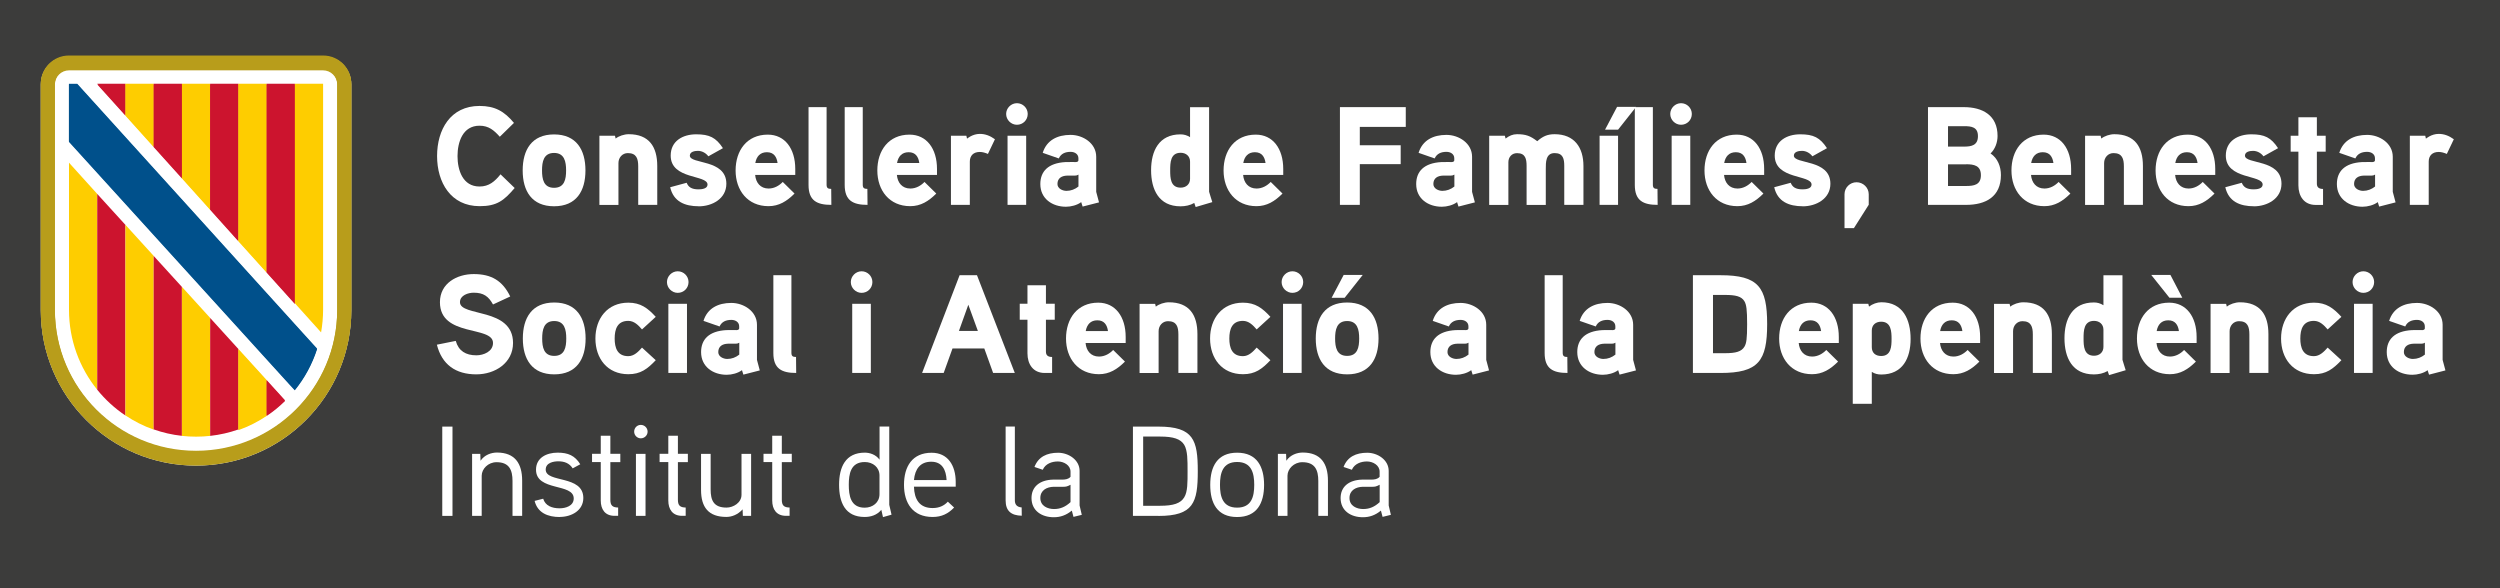
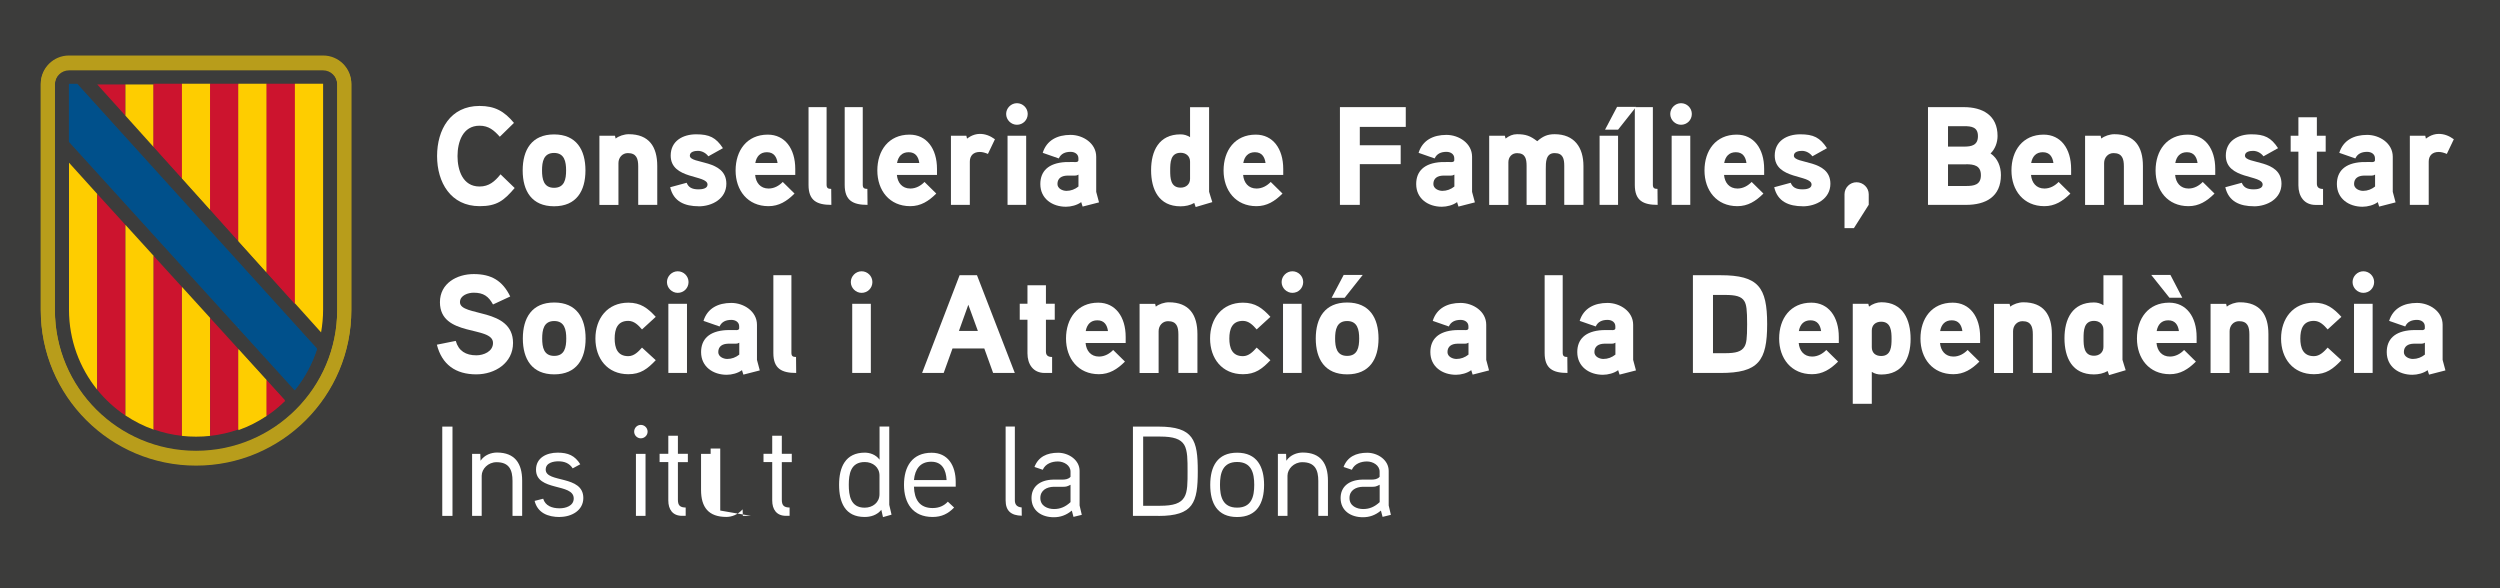
<svg xmlns="http://www.w3.org/2000/svg" id="Capa_1" viewBox="0 0 481.89 113.39">
  <defs>
    <style>
      .cls-1 {
        fill: #cc142e;
      }

      .cls-2 {
        fill: #00508b;
      }

      .cls-3 {
        fill: #fff;
      }

      .cls-4 {
        fill: none;
      }

      .cls-5 {
        fill: #3c3c3b;
      }

      .cls-6 {
        fill: #fecd00;
      }

      .cls-7 {
        fill: #b89d1b;
      }
    </style>
  </defs>
  <rect class="cls-5" width="481.89" height="113.39" />
  <g>
    <g>
-       <path class="cls-3" d="M62.28,10.84H13.3c-3.01,0-5.44,2.43-5.44,5.44v43.54c0,16.53,13.4,29.93,29.93,29.93s29.93-13.4,29.93-29.93V16.28c0-3.01-2.43-5.44-5.44-5.44" />
      <path class="cls-7" d="M62.28,10.84H13.3c-3.01,0-5.44,2.43-5.44,5.44v43.54c0,16.53,13.4,29.93,29.93,29.93s29.93-13.4,29.93-29.93V16.28c0-3.01-2.43-5.44-5.44-5.44M65,59.82c0,15.03-12.18,27.21-27.21,27.21s-27.21-12.18-27.21-27.21V16.28c0-1.5,1.22-2.72,2.72-2.72h48.98c1.5,0,2.72,1.22,2.72,2.72v43.54Z" />
      <polygon class="cls-1" points="24.18 16.28 18.75 16.28 24.18 22.3 24.18 16.28" />
      <polygon class="cls-6" points="24.18 21.72 24.18 16.28 29.62 16.28 29.62 28.35 24.18 22.3 24.18 21.72" />
      <polygon class="cls-1" points="29.62 16.28 35.07 16.28 35.07 34.4 29.62 28.35 29.62 16.28" />
      <polygon class="cls-6" points="35.07 16.28 40.51 16.28 40.51 40.45 35.07 34.4 35.07 16.28" />
      <polygon class="cls-1" points="40.51 16.28 45.95 16.28 45.95 46.51 40.51 40.45 40.51 16.28" />
      <polygon class="cls-6" points="45.95 44.85 45.95 16.28 51.39 16.28 51.39 48.94 51.39 52.55 45.95 46.51 45.95 44.85" />
      <polygon class="cls-1" points="51.39 16.28 56.84 16.28 56.84 58.6 51.39 52.55 51.39 16.28" />
-       <polygon class="cls-3" points="45.95 63.32 46.02 63.27 45.95 63.19 45.95 63.32" />
      <path class="cls-6" d="M45.95,82.91c1.94-.68,3.76-1.61,5.44-2.73v-6.79l-5.44-5.98v15.5Z" />
      <path class="cls-1" d="M51.39,73.39v6.8c1.27-.85,2.46-1.82,3.55-2.89l-3.55-3.91Z" />
      <path class="cls-2" d="M56.84,75.22c1.88-2.32,3.33-4.99,4.27-7.9l-2.87-3.16L14.89,16.29h-1.6v11.06s42.43,46.71,42.43,46.7l1.09,1.18.02-.02Z" />
      <path class="cls-7" d="M62.28,10.7H13.3c-3.01,0-5.44,2.43-5.44,5.44v43.54c0,16.53,13.4,29.93,29.93,29.93s29.93-13.4,29.93-29.93V16.14c0-3.01-2.43-5.44-5.44-5.44M65,59.68c0,15.03-12.18,27.21-27.21,27.21s-27.21-12.18-27.21-27.21V16.14c0-1.5,1.22-2.72,2.72-2.72h48.98c1.5,0,2.72,1.22,2.72,2.72v43.54Z" />
-       <polygon class="cls-1" points="24.18 16.14 18.75 16.14 24.18 22.16 24.18 16.14" />
-       <polygon class="cls-6" points="24.18 21.59 24.18 16.14 29.62 16.14 29.62 28.21 24.18 22.16 24.18 21.59" />
      <polygon class="cls-1" points="29.62 16.14 35.07 16.14 35.07 34.26 29.62 28.21 29.62 16.14" />
      <polygon class="cls-6" points="35.07 16.14 40.51 16.14 40.51 40.31 35.07 34.26 35.07 16.14" />
      <polygon class="cls-1" points="40.51 16.14 45.95 16.14 45.95 46.37 40.51 40.31 40.51 16.14" />
      <polygon class="cls-6" points="45.95 44.72 45.95 16.14 51.39 16.14 51.39 48.8 51.39 52.42 45.95 46.38 45.95 44.72" />
      <polygon class="cls-1" points="51.39 16.14 56.84 16.14 56.84 58.47 51.39 52.41 51.39 16.14" />
      <path class="cls-6" d="M56.84,58.47V16.14h5.44v43.54c0,1.5-.14,2.97-.39,4.39l-5.05-5.61Z" />
      <path class="cls-6" d="M13.3,59.72c0,5.83,2.04,11.19,5.44,15.4v-37.74l-5.44-6.02v28.36Z" />
      <path class="cls-1" d="M18.74,37.38v37.74c1.55,1.92,3.39,3.6,5.44,4.97v-36.74l-5.44-5.97Z" />
      <path class="cls-6" d="M24.18,43.35v36.73c1.68,1.12,3.5,2.05,5.44,2.73v-33.49l-5.44-5.98Z" />
      <path class="cls-1" d="M29.62,82.77c1.73.61,3.56,1.04,5.44,1.24v-28.71l-5.44-5.97v33.44Z" />
      <path class="cls-6" d="M35.07,80.09v3.93c.89.1,1.8.15,2.72.15s1.83-.05,2.72-.15v-22.74l-5.44-5.98v24.79Z" />
      <path class="cls-1" d="M45.95,67.27l-5.44-5.98v22.73c1.89-.21,3.71-.63,5.44-1.24v-15.51Z" />
      <polygon class="cls-3" points="45.95 63.18 46.02 63.14 45.95 63.06 45.95 63.18" />
      <path class="cls-6" d="M45.95,82.77c1.94-.68,3.76-1.61,5.44-2.73v-6.79l-5.44-5.98v15.5Z" />
      <path class="cls-1" d="M51.39,73.25v6.8c1.27-.85,2.46-1.82,3.55-2.89l-3.55-3.91Z" />
      <path class="cls-2" d="M56.84,75.08c1.88-2.32,3.33-4.99,4.27-7.9l-2.87-3.16L14.89,16.15h-1.6v11.06s42.43,46.71,42.43,46.7l1.09,1.18.02-.02Z" />
    </g>
    <g>
      <rect class="cls-4" x="83.18" y="16.57" width="390.86" height="56.08" />
      <path class="cls-3" d="M99.21,36.23c-2.08,2.46-3.46,3.51-6.75,3.51-5.59,0-8.21-4.59-8.21-9.66s2.56-9.66,8.18-9.66c2.97,0,4.78,1.03,6.64,3.27l-2.73,2.67c-1.11-1.24-2.13-2.13-3.91-2.13-3.24,0-4.24,3.16-4.24,5.86s1,5.86,4.24,5.86c1.83,0,2.94-.97,4.05-2.35l2.73,2.64Z" />
      <path class="cls-3" d="M106.8,39.76c-4.29,0-6.05-2.94-6.05-6.91s1.75-6.94,6.05-6.94,6.05,2.97,6.05,6.94-1.75,6.91-6.05,6.91ZM106.8,29.48c-2.02,0-2.32,1.7-2.32,3.37s.3,3.35,2.32,3.35,2.32-1.67,2.32-3.35-.32-3.37-2.32-3.37Z" />
      <path class="cls-3" d="M126.69,39.49h-3.67v-7.42c0-1.46-.32-2.56-2-2.56-1.05,0-1.81.86-1.81,1.92v8.07h-3.67v-13.33h3l.13.54c.59-.49,1.65-.84,2.51-.84,3.94,0,5.51,2.43,5.51,6.13v7.5Z" />
      <path class="cls-3" d="M134.71,39.76c-2.7,0-4.89-.89-5.53-3.67l3.18-.86c.32.81.92,1.27,2.29,1.27.59,0,1.73-.11,1.73-.92,0-1.94-7.1-.92-7.1-5.59,0-2.83,2.35-4.1,4.91-4.1s3.81.62,5.16,2.67l-2.81,1.57c-.46-.62-1.21-1.05-2-1.05-.57,0-1.57.13-1.57.92,0,1.7,7.04.62,7.04,5.42,0,2.89-2.75,4.35-5.32,4.35Z" />
      <path class="cls-3" d="M153.28,33.72h-7.72c.13,1.48,1,2.62,2.59,2.62,1.13,0,2.08-.59,2.73-1.27l2.27,2.24c-1.48,1.48-3,2.43-5.02,2.43-4.02,0-6.34-3.05-6.34-6.88s2.16-6.91,6.21-6.91c3.29,0,5.29,2.7,5.29,6.61v1.16ZM149.88,31.42c-.16-1.19-.73-2.08-2.05-2.08s-2.02.84-2.24,2.08h4.29Z" />
      <path class="cls-3" d="M160.25,39.49c-2.78,0-4.4-.81-4.4-3.83v-15.01h3.48v14.95c0,.65.27.81.89.81l.03,3.08Z" />
      <path class="cls-3" d="M167.22,39.49c-2.78,0-4.4-.81-4.4-3.83v-15.01h3.48v14.95c0,.65.27.81.89.81l.03,3.08Z" />
      <path class="cls-3" d="M180.6,33.72h-7.72c.13,1.48,1,2.62,2.59,2.62,1.13,0,2.08-.59,2.73-1.27l2.27,2.24c-1.48,1.48-3,2.43-5.02,2.43-4.02,0-6.34-3.05-6.34-6.88s2.16-6.91,6.21-6.91c3.29,0,5.29,2.7,5.29,6.61v1.16ZM177.2,31.42c-.16-1.19-.73-2.08-2.05-2.08s-2.02.84-2.24,2.08h4.29Z" />
      <path class="cls-3" d="M190.43,29.67c-.51-.22-1.05-.38-1.57-.38-1.24,0-1.92.73-1.92,1.86v8.34h-3.64v-13.33h2.97l.13.57s1.05-.92,2.46-.92c1.05,0,1.97.35,2.92,1.03l-1.35,2.83Z" />
      <path class="cls-3" d="M196.02,24.05c-1.13,0-2.08-.95-2.08-2.08s.95-2.08,2.08-2.08,2.08.92,2.08,2.08-.92,2.08-2.08,2.08ZM197.8,39.49h-3.59v-13.33h3.59v13.33Z" />
      <path class="cls-3" d="M211.84,39.01l-3.16.81-.27-.86c-.78.59-1.97.89-2.94.89-2.62,0-4.94-1.54-4.94-4.37,0-2.43,1.49-4.05,4.86-4.24.89-.03,2.02,0,2.02,0,.35-.03.46-.19.46-.35v-.38c0-.78-.67-1.24-1.51-1.24-1.03,0-1.86.35-2.27,1.27l-3.1-1.08c.76-2.43,2.81-3.46,5.37-3.46,2.4,0,4.94,1.62,4.94,4.21v6.77l.54,2.02ZM207.87,33.66c-.19.13-.41.19-.67.19h-1.51c-1,.03-1.86.46-1.86,1.62,0,.89,1,1.32,1.73,1.32.86,0,1.65-.3,2.32-.84v-2.29Z" />
      <path class="cls-3" d="M230.47,39.9l-.27-.78c-.78.46-1.73.65-2.65.65-4.18,0-5.67-3.24-5.67-6.96s1.51-6.91,5.67-6.91c.65,0,1.24.16,1.84.54v-5.78h3.67v16.3c0,.08.57,1.81.62,2l-3.21.95ZM229.39,31.15c0-1.05-.78-1.7-1.81-1.7-1.97,0-2.02,1.89-2.02,3.37s.05,3.35,2.02,3.35c1.03,0,1.81-.65,1.81-1.7v-3.32Z" />
      <path class="cls-3" d="M247.34,33.72h-7.72c.13,1.48,1,2.62,2.59,2.62,1.13,0,2.08-.59,2.73-1.27l2.27,2.24c-1.48,1.48-3,2.43-5.02,2.43-4.02,0-6.34-3.05-6.34-6.88s2.16-6.91,6.21-6.91c3.29,0,5.29,2.7,5.29,6.61v1.16ZM243.94,31.42c-.16-1.19-.73-2.08-2.05-2.08s-2.02.84-2.24,2.08h4.29Z" />
      <path class="cls-3" d="M270.96,24.46h-8.85v3.54h7.88v3.64h-7.88v7.85h-3.83v-18.84h12.69v3.81Z" />
      <path class="cls-3" d="M284.29,39.01l-3.16.81-.27-.86c-.78.59-1.97.89-2.94.89-2.62,0-4.94-1.54-4.94-4.37,0-2.43,1.49-4.05,4.86-4.24.89-.03,2.02,0,2.02,0,.35-.03.46-.19.46-.35v-.38c0-.78-.67-1.24-1.51-1.24-1.03,0-1.86.35-2.27,1.27l-3.1-1.08c.76-2.43,2.81-3.46,5.37-3.46,2.4,0,4.94,1.62,4.94,4.21v6.77l.54,2.02ZM280.33,33.66c-.19.13-.41.19-.67.19h-1.51c-1,.03-1.86.46-1.86,1.62,0,.89,1,1.32,1.73,1.32.86,0,1.65-.3,2.32-.84v-2.29Z" />
      <path class="cls-3" d="M305.22,39.49h-3.7v-7.5c0-1.35-.22-2.48-1.86-2.48-1.73,0-1.7,1.81-1.7,3.08v6.91h-3.7v-7.5c0-1.35-.22-2.48-1.84-2.48-1.03,0-1.67.78-1.67,1.75v8.23h-3.7v-13.33h3.02l.14.54c.7-.54,1.38-.84,2.21-.84,1.67,0,2.56.32,3.89,1.35,1.05-.92,1.94-1.35,3.35-1.35,3.81,0,5.56,2.56,5.56,6.13v7.5Z" />
      <path class="cls-3" d="M311.89,39.49h-3.56v-13.33h3.56v13.33ZM315.37,20.6l-3.48,4.4h-2.51l2.32-4.4h3.67Z" />
      <path class="cls-3" d="M319.52,39.49c-2.78,0-4.4-.81-4.4-3.83v-15.01h3.48v14.95c0,.65.27.81.89.81l.03,3.08Z" />
      <path class="cls-3" d="M324.03,24.05c-1.13,0-2.08-.95-2.08-2.08s.95-2.08,2.08-2.08,2.08.92,2.08,2.08-.92,2.08-2.08,2.08ZM325.81,39.49h-3.59v-13.33h3.59v13.33Z" />
      <path class="cls-3" d="M340.04,33.72h-7.72c.13,1.48,1,2.62,2.59,2.62,1.13,0,2.08-.59,2.73-1.27l2.27,2.24c-1.48,1.48-3,2.43-5.02,2.43-4.02,0-6.34-3.05-6.34-6.88s2.16-6.91,6.21-6.91c3.29,0,5.29,2.7,5.29,6.61v1.16ZM336.64,31.42c-.16-1.19-.73-2.08-2.05-2.08s-2.02.84-2.24,2.08h4.29Z" />
      <path class="cls-3" d="M347.52,39.76c-2.7,0-4.89-.89-5.53-3.67l3.18-.86c.32.81.92,1.27,2.29,1.27.59,0,1.73-.11,1.73-.92,0-1.94-7.1-.92-7.1-5.59,0-2.83,2.35-4.1,4.91-4.1s3.81.62,5.16,2.67l-2.81,1.57c-.46-.62-1.21-1.05-2-1.05-.57,0-1.57.13-1.57.92,0,1.7,7.04.62,7.04,5.42,0,2.89-2.75,4.35-5.32,4.35Z" />
      <path class="cls-3" d="M360.21,39.47l-2.86,4.51h-1.81v-6.53c0-1.29,1.05-2.32,2.32-2.32s2.35,1.03,2.35,2.32v2.02Z" />
      <path class="cls-3" d="M378.97,39.49h-7.34v-18.84h6.91c3.62,0,6.5,1.57,6.5,5.56,0,1.24-.46,2.51-1.35,3.37,1.38.92,2,2.54,2,4.16,0,4.18-2.92,5.75-6.72,5.75ZM378.59,24.32h-3.1v3.94h3.1c1.46,0,2.67-.27,2.67-2.02s-1.24-1.92-2.67-1.92ZM378.97,31.67h-3.48v4.18h3.48c1.54,0,2.86-.22,2.86-2.08s-1.32-2.11-2.86-2.11Z" />
      <path class="cls-3" d="M399.21,33.72h-7.72c.13,1.48,1,2.62,2.59,2.62,1.13,0,2.08-.59,2.73-1.27l2.27,2.24c-1.48,1.48-3,2.43-5.02,2.43-4.02,0-6.34-3.05-6.34-6.88s2.16-6.91,6.21-6.91c3.29,0,5.29,2.7,5.29,6.61v1.16ZM395.81,31.42c-.16-1.19-.73-2.08-2.05-2.08s-2.02.84-2.24,2.08h4.29Z" />
      <path class="cls-3" d="M413.06,39.49h-3.67v-7.42c0-1.46-.32-2.56-2-2.56-1.05,0-1.81.86-1.81,1.92v8.07h-3.67v-13.33h3l.13.54c.59-.49,1.65-.84,2.51-.84,3.94,0,5.51,2.43,5.51,6.13v7.5Z" />
      <path class="cls-3" d="M426.99,33.72h-7.72c.13,1.48,1,2.62,2.59,2.62,1.13,0,2.08-.59,2.73-1.27l2.27,2.24c-1.48,1.48-3,2.43-5.02,2.43-4.02,0-6.34-3.05-6.34-6.88s2.16-6.91,6.21-6.91c3.29,0,5.29,2.7,5.29,6.61v1.16ZM423.59,31.42c-.16-1.19-.73-2.08-2.05-2.08s-2.02.84-2.24,2.08h4.29Z" />
      <path class="cls-3" d="M434.47,39.76c-2.7,0-4.89-.89-5.53-3.67l3.18-.86c.32.81.92,1.27,2.29,1.27.59,0,1.73-.11,1.73-.92,0-1.94-7.1-.92-7.1-5.59,0-2.83,2.35-4.1,4.91-4.1s3.81.62,5.16,2.67l-2.81,1.57c-.46-.62-1.21-1.05-2-1.05-.57,0-1.57.13-1.57.92,0,1.7,7.04.62,7.04,5.42,0,2.89-2.75,4.35-5.32,4.35Z" />
      <path class="cls-3" d="M448.29,29.24h-1.7v6.15c0,.67.35,1.03,1.19,1.03v3.08h-1.43c-2.24,0-3.32-1.7-3.32-3.78v-6.48h-1.49v-3.08h1.49v-3.56h3.56v3.56h1.7v3.08Z" />
      <path class="cls-3" d="M461.76,39.01l-3.16.81-.27-.86c-.78.59-1.97.89-2.94.89-2.62,0-4.94-1.54-4.94-4.37,0-2.43,1.49-4.05,4.86-4.24.89-.03,2.02,0,2.02,0,.35-.03.46-.19.46-.35v-.38c0-.78-.67-1.24-1.51-1.24-1.03,0-1.86.35-2.27,1.27l-3.1-1.08c.76-2.43,2.81-3.46,5.37-3.46,2.4,0,4.94,1.62,4.94,4.21v6.77l.54,2.02ZM457.8,33.66c-.19.13-.41.19-.67.19h-1.51c-1,.03-1.86.46-1.86,1.62,0,.89,1,1.32,1.73,1.32.86,0,1.65-.3,2.32-.84v-2.29Z" />
      <path class="cls-3" d="M471.64,29.67c-.51-.22-1.05-.38-1.57-.38-1.24,0-1.92.73-1.92,1.86v8.34h-3.64v-13.33h2.97l.13.57s1.05-.92,2.46-.92c1.05,0,1.97.35,2.92,1.03l-1.35,2.83Z" />
      <path class="cls-3" d="M91.82,72.16c-4,0-6.64-1.89-7.61-5.72l3.64-.73c.54,1.94,1.94,2.78,3.97,2.78,1.4,0,3.21-.73,3.21-2.38,0-3.4-10.23-1.05-10.23-7.86,0-3.64,3.27-5.42,6.51-5.42,3.43,0,5.56,1.29,7.04,4.32l-3.32,1.54c-.86-1.57-1.83-2.27-3.72-2.27-1.05,0-2.65.49-2.65,1.83,0,2.86,10.23.97,10.23,7.86,0,3.89-3.51,6.05-7.07,6.05Z" />
      <path class="cls-3" d="M106.83,72.16c-4.29,0-6.05-2.94-6.05-6.91s1.75-6.94,6.05-6.94,6.05,2.97,6.05,6.94-1.75,6.91-6.05,6.91ZM106.83,61.88c-2.02,0-2.32,1.7-2.32,3.37s.3,3.35,2.32,3.35,2.32-1.67,2.32-3.35-.32-3.37-2.32-3.37Z" />
      <path class="cls-3" d="M123.75,63.5c-.7-.81-1.51-1.65-2.65-1.65-2.11,0-2.62,1.62-2.62,3.4s.51,3.4,2.62,3.4c1.13,0,1.94-.86,2.65-1.65l2.65,2.43c-1.62,1.7-2.92,2.7-5.29,2.7-4.05,0-6.34-3.05-6.34-6.88s2.29-6.91,6.34-6.91c2.38,0,3.75,1.05,5.29,2.73l-2.65,2.43Z" />
      <path class="cls-3" d="M130.64,56.45c-1.13,0-2.08-.95-2.08-2.08s.95-2.08,2.08-2.08,2.08.92,2.08,2.08-.92,2.08-2.08,2.08ZM132.42,71.89h-3.59v-13.33h3.59v13.33Z" />
      <path class="cls-3" d="M146.45,71.4l-3.16.81-.27-.86c-.78.59-1.97.89-2.94.89-2.62,0-4.94-1.54-4.94-4.37,0-2.43,1.49-4.05,4.86-4.24.89-.03,2.02,0,2.02,0,.35-.03.46-.19.46-.35v-.38c0-.78-.67-1.24-1.51-1.24-1.03,0-1.86.35-2.27,1.27l-3.1-1.08c.76-2.43,2.81-3.46,5.37-3.46,2.4,0,4.94,1.62,4.94,4.21v6.77l.54,2.02ZM142.49,66.06c-.19.13-.41.19-.67.19h-1.51c-1,.03-1.86.46-1.86,1.62,0,.89,1,1.32,1.73,1.32.86,0,1.65-.3,2.32-.84v-2.29Z" />
      <path class="cls-3" d="M153.47,71.89c-2.78,0-4.4-.81-4.4-3.83v-15.01h3.48v14.95c0,.65.27.81.89.81l.03,3.08Z" />
      <path class="cls-3" d="M166.08,56.45c-1.13,0-2.08-.95-2.08-2.08s.95-2.08,2.08-2.08,2.08.92,2.08,2.08-.92,2.08-2.08,2.08ZM167.86,71.89h-3.59v-13.33h3.59v13.33Z" />
      <path class="cls-3" d="M195.61,71.89h-4.18l-1.7-4.72h-6.13l-1.7,4.72h-4.16l7.23-18.84h3.35l7.29,18.84ZM188.49,63.79l-1.84-5.05-1.81,5.05h3.64Z" />
      <path class="cls-3" d="M203.31,61.63h-1.7v6.15c0,.67.35,1.03,1.19,1.03v3.08h-1.43c-2.24,0-3.32-1.7-3.32-3.78v-6.48h-1.49v-3.08h1.49v-3.56h3.56v3.56h1.7v3.08Z" />
      <path class="cls-3" d="M216.97,66.11h-7.72c.13,1.48,1,2.62,2.59,2.62,1.13,0,2.08-.59,2.73-1.27l2.27,2.24c-1.48,1.48-3,2.43-5.02,2.43-4.02,0-6.34-3.05-6.34-6.88s2.16-6.91,6.21-6.91c3.29,0,5.29,2.7,5.29,6.61v1.16ZM213.57,63.82c-.16-1.19-.73-2.08-2.05-2.08s-2.02.84-2.24,2.08h4.29Z" />
      <path class="cls-3" d="M230.81,71.89h-3.67v-7.42c0-1.46-.32-2.56-2-2.56-1.05,0-1.81.86-1.81,1.92v8.07h-3.67v-13.33h3l.13.54c.59-.49,1.65-.84,2.51-.84,3.94,0,5.51,2.43,5.51,6.13v7.5Z" />
      <path class="cls-3" d="M242.23,63.5c-.7-.81-1.51-1.65-2.65-1.65-2.11,0-2.62,1.62-2.62,3.4s.51,3.4,2.62,3.4c1.13,0,1.94-.86,2.65-1.65l2.65,2.43c-1.62,1.7-2.92,2.7-5.29,2.7-4.05,0-6.34-3.05-6.34-6.88s2.29-6.91,6.34-6.91c2.38,0,3.75,1.05,5.29,2.73l-2.65,2.43Z" />
      <path class="cls-3" d="M249.12,56.45c-1.13,0-2.08-.95-2.08-2.08s.95-2.08,2.08-2.08,2.08.92,2.08,2.08-.92,2.08-2.08,2.08ZM250.9,71.89h-3.59v-13.33h3.59v13.33Z" />
      <path class="cls-3" d="M259.67,72.16c-4.29,0-6.05-2.94-6.05-6.91s1.75-6.94,6.05-6.94,6.05,2.97,6.05,6.94-1.75,6.91-6.05,6.91ZM262.67,53l-3.48,4.4h-2.51l2.32-4.4h3.67ZM259.67,61.88c-2.02,0-2.32,1.7-2.32,3.37s.3,3.35,2.32,3.35,2.32-1.67,2.32-3.35-.32-3.37-2.32-3.37Z" />
      <path class="cls-3" d="M287.02,71.4l-3.16.81-.27-.86c-.78.59-1.97.89-2.94.89-2.62,0-4.94-1.54-4.94-4.37,0-2.43,1.49-4.05,4.86-4.24.89-.03,2.02,0,2.02,0,.35-.03.46-.19.46-.35v-.38c0-.78-.67-1.24-1.51-1.24-1.03,0-1.86.35-2.27,1.27l-3.1-1.08c.76-2.43,2.81-3.46,5.37-3.46,2.4,0,4.94,1.62,4.94,4.21v6.77l.54,2.02ZM283.05,66.06c-.19.13-.41.19-.67.19h-1.51c-1,.03-1.86.46-1.86,1.62,0,.89,1,1.32,1.73,1.32.86,0,1.65-.3,2.32-.84v-2.29Z" />
      <path class="cls-3" d="M302.14,71.89c-2.78,0-4.4-.81-4.4-3.83v-15.01h3.48v14.95c0,.65.27.81.89.81l.03,3.08Z" />
      <path class="cls-3" d="M315.34,71.4l-3.16.81-.27-.86c-.78.59-1.97.89-2.94.89-2.62,0-4.94-1.54-4.94-4.37,0-2.43,1.49-4.05,4.86-4.24.89-.03,2.02,0,2.02,0,.35-.03.46-.19.46-.35v-.38c0-.78-.67-1.24-1.51-1.24-1.03,0-1.86.35-2.27,1.27l-3.1-1.08c.76-2.43,2.81-3.46,5.37-3.46,2.4,0,4.94,1.62,4.94,4.21v6.77l.54,2.02ZM311.37,66.06c-.19.13-.41.19-.67.19h-1.51c-1,.03-1.86.46-1.86,1.62,0,.89,1,1.32,1.73,1.32.86,0,1.65-.3,2.32-.84v-2.29Z" />
      <path class="cls-3" d="M331.64,71.89h-5.32v-18.84h5.32c7.29,0,8.99,2.29,8.99,9.42s-1.7,9.42-8.99,9.42ZM336.23,58.04c-.57-.92-1.67-1.19-3.72-1.19h-2.32v11.23h2.32c2.08,0,3.18-.3,3.75-1.27.38-.65.51-1.54.51-4.32s-.13-3.78-.54-4.45Z" />
      <path class="cls-3" d="M354.43,66.11h-7.72c.13,1.48,1,2.62,2.59,2.62,1.13,0,2.08-.59,2.73-1.27l2.27,2.24c-1.48,1.48-3,2.43-5.02,2.43-4.02,0-6.34-3.05-6.34-6.88s2.16-6.91,6.21-6.91c3.29,0,5.29,2.7,5.29,6.61v1.16ZM351.03,63.82c-.16-1.19-.73-2.08-2.05-2.08s-2.02.84-2.24,2.08h4.29Z" />
      <path class="cls-3" d="M362.61,72.19c-.62,0-1.24-.13-1.81-.51v6.15h-3.67v-19.27h3l.13.54c.67-.51,1.57-.84,2.38-.84,4.18,0,5.64,3.38,5.64,7.07s-1.51,6.86-5.67,6.86ZM362.61,62.01c-1.05,0-1.81.62-1.81,1.7v3.21c0,1.11.73,1.7,1.81,1.7,1.92,0,2-1.86,2-3.29s-.08-3.32-2-3.32Z" />
      <path class="cls-3" d="M381.67,66.11h-7.72c.13,1.48,1,2.62,2.59,2.62,1.13,0,2.08-.59,2.73-1.27l2.27,2.24c-1.48,1.48-3,2.43-5.02,2.43-4.02,0-6.34-3.05-6.34-6.88s2.16-6.91,6.21-6.91c3.29,0,5.29,2.7,5.29,6.61v1.16ZM378.26,63.82c-.16-1.19-.73-2.08-2.05-2.08s-2.02.84-2.24,2.08h4.29Z" />
      <path class="cls-3" d="M395.51,71.89h-3.67v-7.42c0-1.46-.32-2.56-2-2.56-1.05,0-1.81.86-1.81,1.92v8.07h-3.67v-13.33h3l.13.54c.59-.49,1.65-.84,2.51-.84,3.94,0,5.51,2.43,5.51,6.13v7.5Z" />
      <path class="cls-3" d="M406.53,72.3l-.27-.78c-.78.46-1.73.65-2.65.65-4.18,0-5.67-3.24-5.67-6.96s1.51-6.91,5.67-6.91c.65,0,1.24.16,1.84.54v-5.78h3.67v16.3c0,.08.57,1.81.62,2l-3.21.95ZM405.45,63.55c0-1.05-.78-1.7-1.81-1.7-1.97,0-2.02,1.89-2.02,3.37s.05,3.35,2.02,3.35c1.03,0,1.81-.65,1.81-1.7v-3.32Z" />
      <path class="cls-3" d="M423.4,66.11h-7.72c.13,1.48,1,2.62,2.59,2.62,1.13,0,2.08-.59,2.73-1.27l2.27,2.24c-1.48,1.48-3,2.43-5.02,2.43-4.02,0-6.34-3.05-6.34-6.88s2.16-6.91,6.21-6.91c3.29,0,5.29,2.7,5.29,6.61v1.16ZM420.65,57.39h-2.48l-3.51-4.4h3.7l2.29,4.4ZM420,63.82c-.16-1.19-.73-2.08-2.05-2.08s-2.02.84-2.24,2.08h4.29Z" />
      <path class="cls-3" d="M437.25,71.89h-3.67v-7.42c0-1.46-.32-2.56-2-2.56-1.05,0-1.81.86-1.81,1.92v8.07h-3.67v-13.33h3l.13.54c.59-.49,1.65-.84,2.51-.84,3.94,0,5.51,2.43,5.51,6.13v7.5Z" />
      <path class="cls-3" d="M448.67,63.5c-.7-.81-1.51-1.65-2.65-1.65-2.11,0-2.62,1.62-2.62,3.4s.51,3.4,2.62,3.4c1.13,0,1.94-.86,2.65-1.65l2.65,2.43c-1.62,1.7-2.92,2.7-5.29,2.7-4.05,0-6.34-3.05-6.34-6.88s2.29-6.91,6.34-6.91c2.38,0,3.75,1.05,5.29,2.73l-2.65,2.43Z" />
      <path class="cls-3" d="M455.55,56.45c-1.13,0-2.08-.95-2.08-2.08s.95-2.08,2.08-2.08,2.08.92,2.08,2.08-.92,2.08-2.08,2.08ZM457.34,71.89h-3.59v-13.33h3.59v13.33Z" />
      <path class="cls-3" d="M471.37,71.4l-3.16.81-.27-.86c-.78.59-1.97.89-2.94.89-2.62,0-4.94-1.54-4.94-4.37,0-2.43,1.49-4.05,4.86-4.24.89-.03,2.02,0,2.02,0,.35-.03.46-.19.46-.35v-.38c0-.78-.67-1.24-1.51-1.24-1.03,0-1.86.35-2.27,1.27l-3.1-1.08c.76-2.43,2.81-3.46,5.37-3.46,2.4,0,4.94,1.62,4.94,4.21v6.77l.54,2.02ZM467.4,66.06c-.19.13-.41.19-.67.19h-1.51c-1,.03-1.86.46-1.86,1.62,0,.89,1,1.32,1.73,1.32.86,0,1.65-.3,2.32-.84v-2.29Z" />
    </g>
    <g>
      <path class="cls-3" d="M87.22,99.44h-1.97v-17.21h1.97v17.21Z" />
      <path class="cls-3" d="M100.64,99.44h-1.85v-6.73c0-2.1-.62-3.62-3.08-3.62-1.63,0-2.86,1.31-2.86,2.61v7.74h-1.85v-11.96h1.58l.05,1.33c.76-1.13,2.07-1.58,3.16-1.58,3.5,0,4.86,2.15,4.86,5.42v6.78Z" />
      <path class="cls-3" d="M107.91,99.66c-2.32,0-4.29-.81-4.86-3.11l1.65-.42c.42,1.36,1.68,1.85,3.18,1.85,1.11,0,2.71-.44,2.71-1.9,0-3.01-7.27-1.31-7.27-5.55,0-2.27,2-3.28,4.17-3.28,2.02,0,3.33.57,4.36,2.24l-1.46.79c-.64-1.01-1.63-1.36-2.76-1.36-.91,0-2.44.25-2.44,1.6,0,2.61,7.25.99,7.25,5.47,0,2.42-2.29,3.65-4.54,3.65Z" />
-       <path class="cls-3" d="M119.57,89.08h-1.92v7.25c0,1.11.42,1.48,1.5,1.5v1.6h-.69c-1.85,0-2.66-1.26-2.66-2.96v-7.4h-1.68v-1.6h1.68v-3.48h1.85v3.48h1.92v1.6Z" />
      <path class="cls-3" d="M123.52,84.49c-.71,0-1.28-.59-1.28-1.28,0-.74.57-1.31,1.28-1.31s1.31.57,1.31,1.31c0,.69-.59,1.28-1.31,1.28ZM124.43,99.44h-1.85v-11.96h1.85v11.96Z" />
      <path class="cls-3" d="M132.59,89.08h-1.92v7.25c0,1.11.42,1.48,1.5,1.5v1.6h-.69c-1.85,0-2.66-1.26-2.66-2.96v-7.4h-1.68v-1.6h1.68v-3.48h1.85v3.48h1.92v1.6Z" />
-       <path class="cls-3" d="M144.77,99.44h-1.58l-.05-1.26c-.96,1.06-2.12,1.46-3.13,1.46-3.43,0-4.88-1.85-4.88-5.2v-6.95h1.85v6.85c0,2.12.59,3.5,3.06,3.5,1.31,0,2.89-.94,2.89-2.47v-7.89h1.85v11.96Z" />
+       <path class="cls-3" d="M144.77,99.44h-1.58l-.05-1.26c-.96,1.06-2.12,1.46-3.13,1.46-3.43,0-4.88-1.85-4.88-5.2v-6.95h1.85v6.85v-7.89h1.85v11.96Z" />
      <path class="cls-3" d="M152.62,89.08h-1.92v7.25c0,1.11.42,1.48,1.5,1.5v1.6h-.69c-1.85,0-2.66-1.26-2.66-2.96v-7.4h-1.68v-1.6h1.68v-3.48h1.85v3.48h1.92v1.6Z" />
      <path class="cls-3" d="M170.2,99.68l-.32-1.41c-.84,1.04-2.07,1.38-3.21,1.38-3.8,0-4.93-2.83-4.93-6.21s1.21-6.19,4.96-6.19c.91,0,2.12.35,2.84,1.36v-6.39h1.87v15.09s.42,1.83.44,1.9l-1.65.47ZM169.53,91.67c0-1.6-1.28-2.61-2.84-2.61-2.76,0-3.08,2.37-3.08,4.39s.32,4.41,3.06,4.41c1.55,0,2.86-.99,2.86-2.61v-3.58Z" />
      <path class="cls-3" d="M184.21,93.81h-8.04c.07,2.42,1.04,4.12,3.6,4.12,1.23,0,2.22-.44,2.93-1.23l1.21,1.13c-1.13,1.18-2.39,1.82-4.14,1.82-3.8,0-5.52-2.64-5.52-6.19s1.6-6.19,5.33-6.19c3.11,0,4.64,2.42,4.64,5.65v.89ZM182.46,92.53c-.1-1.95-.84-3.53-2.96-3.53s-3.13,1.41-3.33,3.53h6.29Z" />
      <path class="cls-3" d="M196.95,99.41c-2.07-.05-3.11-.94-3.11-2.96v-14.23h1.78v14.23c0,.69.29,1.28,1.31,1.36l.02,1.6Z" />
      <path class="cls-3" d="M208.52,99.24l-1.6.39-.32-1.21c-1.11.91-2.22,1.28-3.48,1.28-2.34,0-4.29-1.26-4.29-3.7,0-2.17,1.58-3.48,4.14-3.55.37-.02,1.85,0,1.85,0,.54-.02,1.11-.07,1.53-.54v-.99c0-1.26-1.31-1.97-2.44-1.97s-2.39.42-2.91,1.6l-1.6-.54c.74-1.95,2.39-2.74,4.56-2.74,2.02,0,4.14,1.38,4.14,3.5v6.66l.42,1.8ZM206.35,93.44c-.67.37-.94.39-1.43.39h-1.83c-1.28.03-2.56.64-2.56,2.17s1.41,2.12,2.64,2.12,2.22-.44,3.18-1.33v-3.35Z" />
      <path class="cls-3" d="M223.29,99.44h-4.91v-17.21h4.91c6.78,0,7.59,2.59,7.59,8.61s-.81,8.61-7.59,8.61ZM228.27,85.75c-.69-1.13-2.07-1.6-4.64-1.6h-3.28v13.34h3.28c2.56,0,3.95-.47,4.64-1.63.67-1.08.64-2.93.64-5.03s.02-3.95-.64-5.08Z" />
      <path class="cls-3" d="M238.46,99.66c-3.82,0-5.18-2.66-5.18-6.19s1.36-6.21,5.18-6.21,5.2,2.69,5.2,6.21-1.38,6.19-5.2,6.19ZM238.46,89.05c-2.81,0-3.3,2.19-3.3,4.41s.49,4.39,3.3,4.39,3.3-2.17,3.3-4.39-.49-4.41-3.3-4.41Z" />
      <path class="cls-3" d="M255.96,99.44h-1.85v-6.73c0-2.1-.62-3.62-3.08-3.62-1.63,0-2.86,1.31-2.86,2.61v7.74h-1.85v-11.96h1.58l.05,1.33c.76-1.13,2.07-1.58,3.16-1.58,3.5,0,4.86,2.15,4.86,5.42v6.78Z" />
      <path class="cls-3" d="M268.1,99.24l-1.6.39-.32-1.21c-1.11.91-2.22,1.28-3.48,1.28-2.34,0-4.29-1.26-4.29-3.7,0-2.17,1.58-3.48,4.14-3.55.37-.02,1.85,0,1.85,0,.54-.02,1.11-.07,1.53-.54v-.99c0-1.26-1.31-1.97-2.44-1.97s-2.39.42-2.91,1.6l-1.6-.54c.74-1.95,2.39-2.74,4.56-2.74,2.02,0,4.14,1.38,4.14,3.5v6.66l.42,1.8ZM265.93,93.44c-.67.37-.94.39-1.43.39h-1.82c-1.28.03-2.56.64-2.56,2.17s1.41,2.12,2.64,2.12,2.22-.44,3.18-1.33v-3.35Z" />
    </g>
  </g>
</svg>